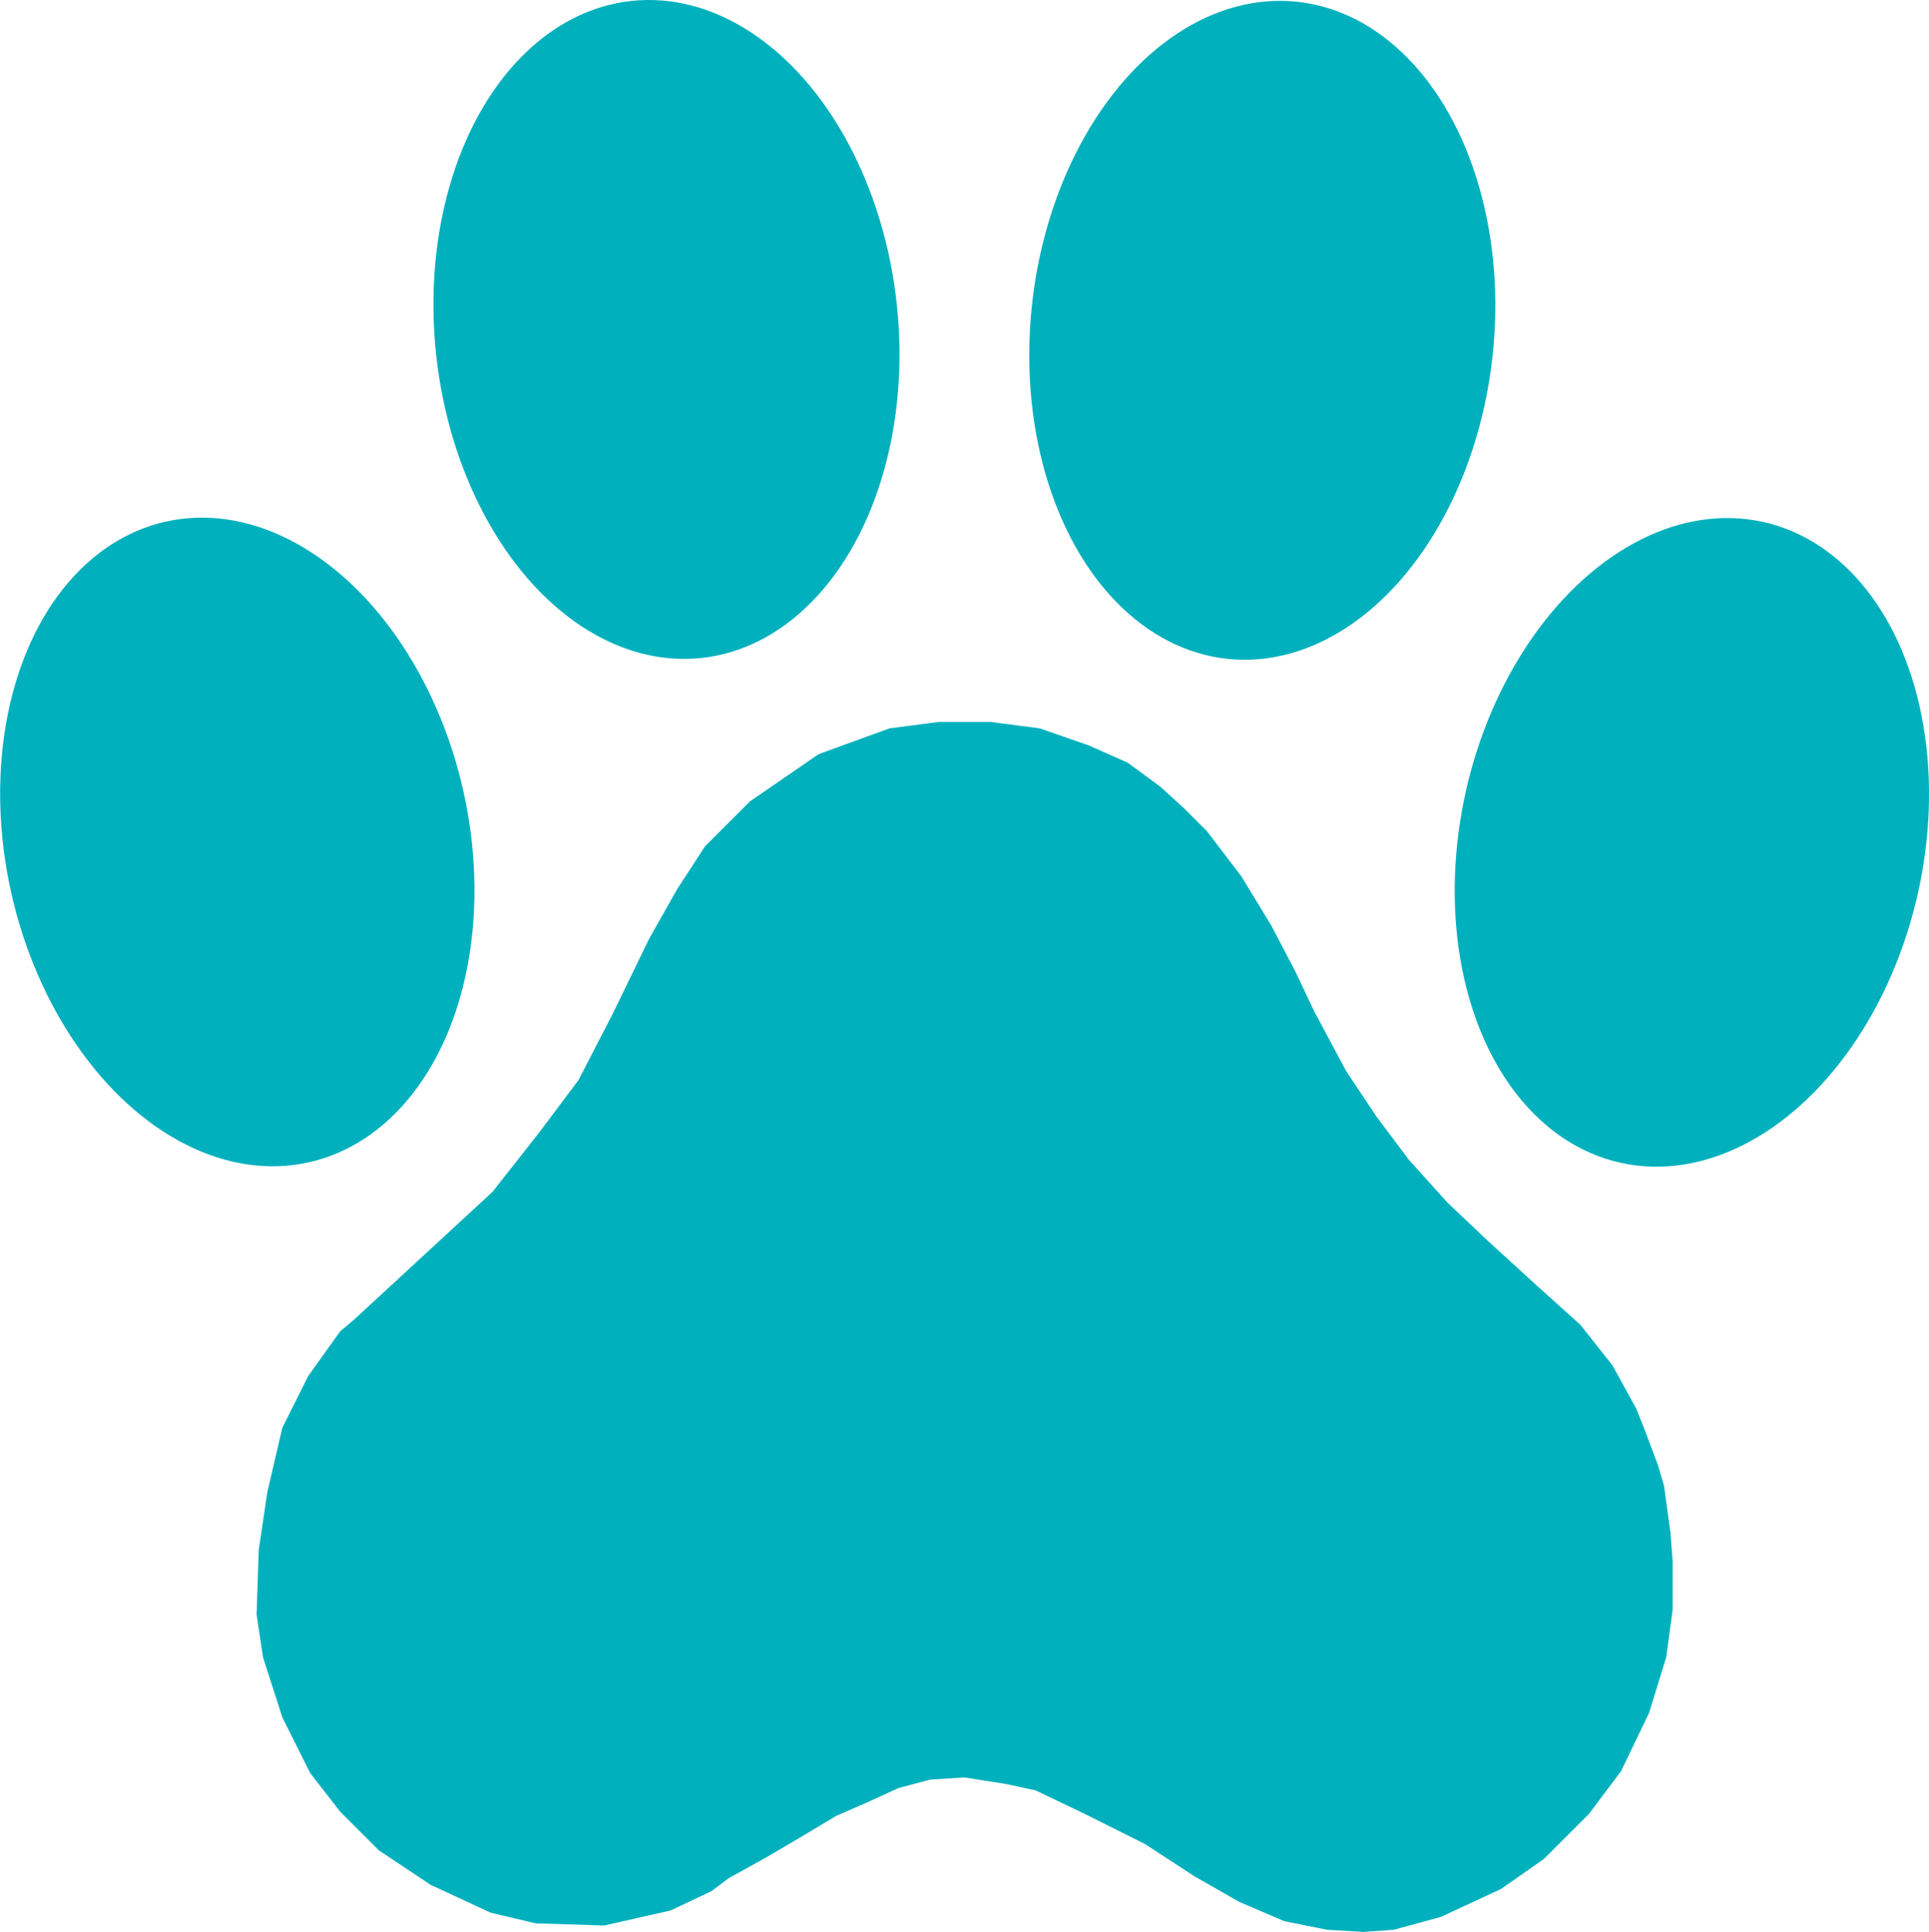
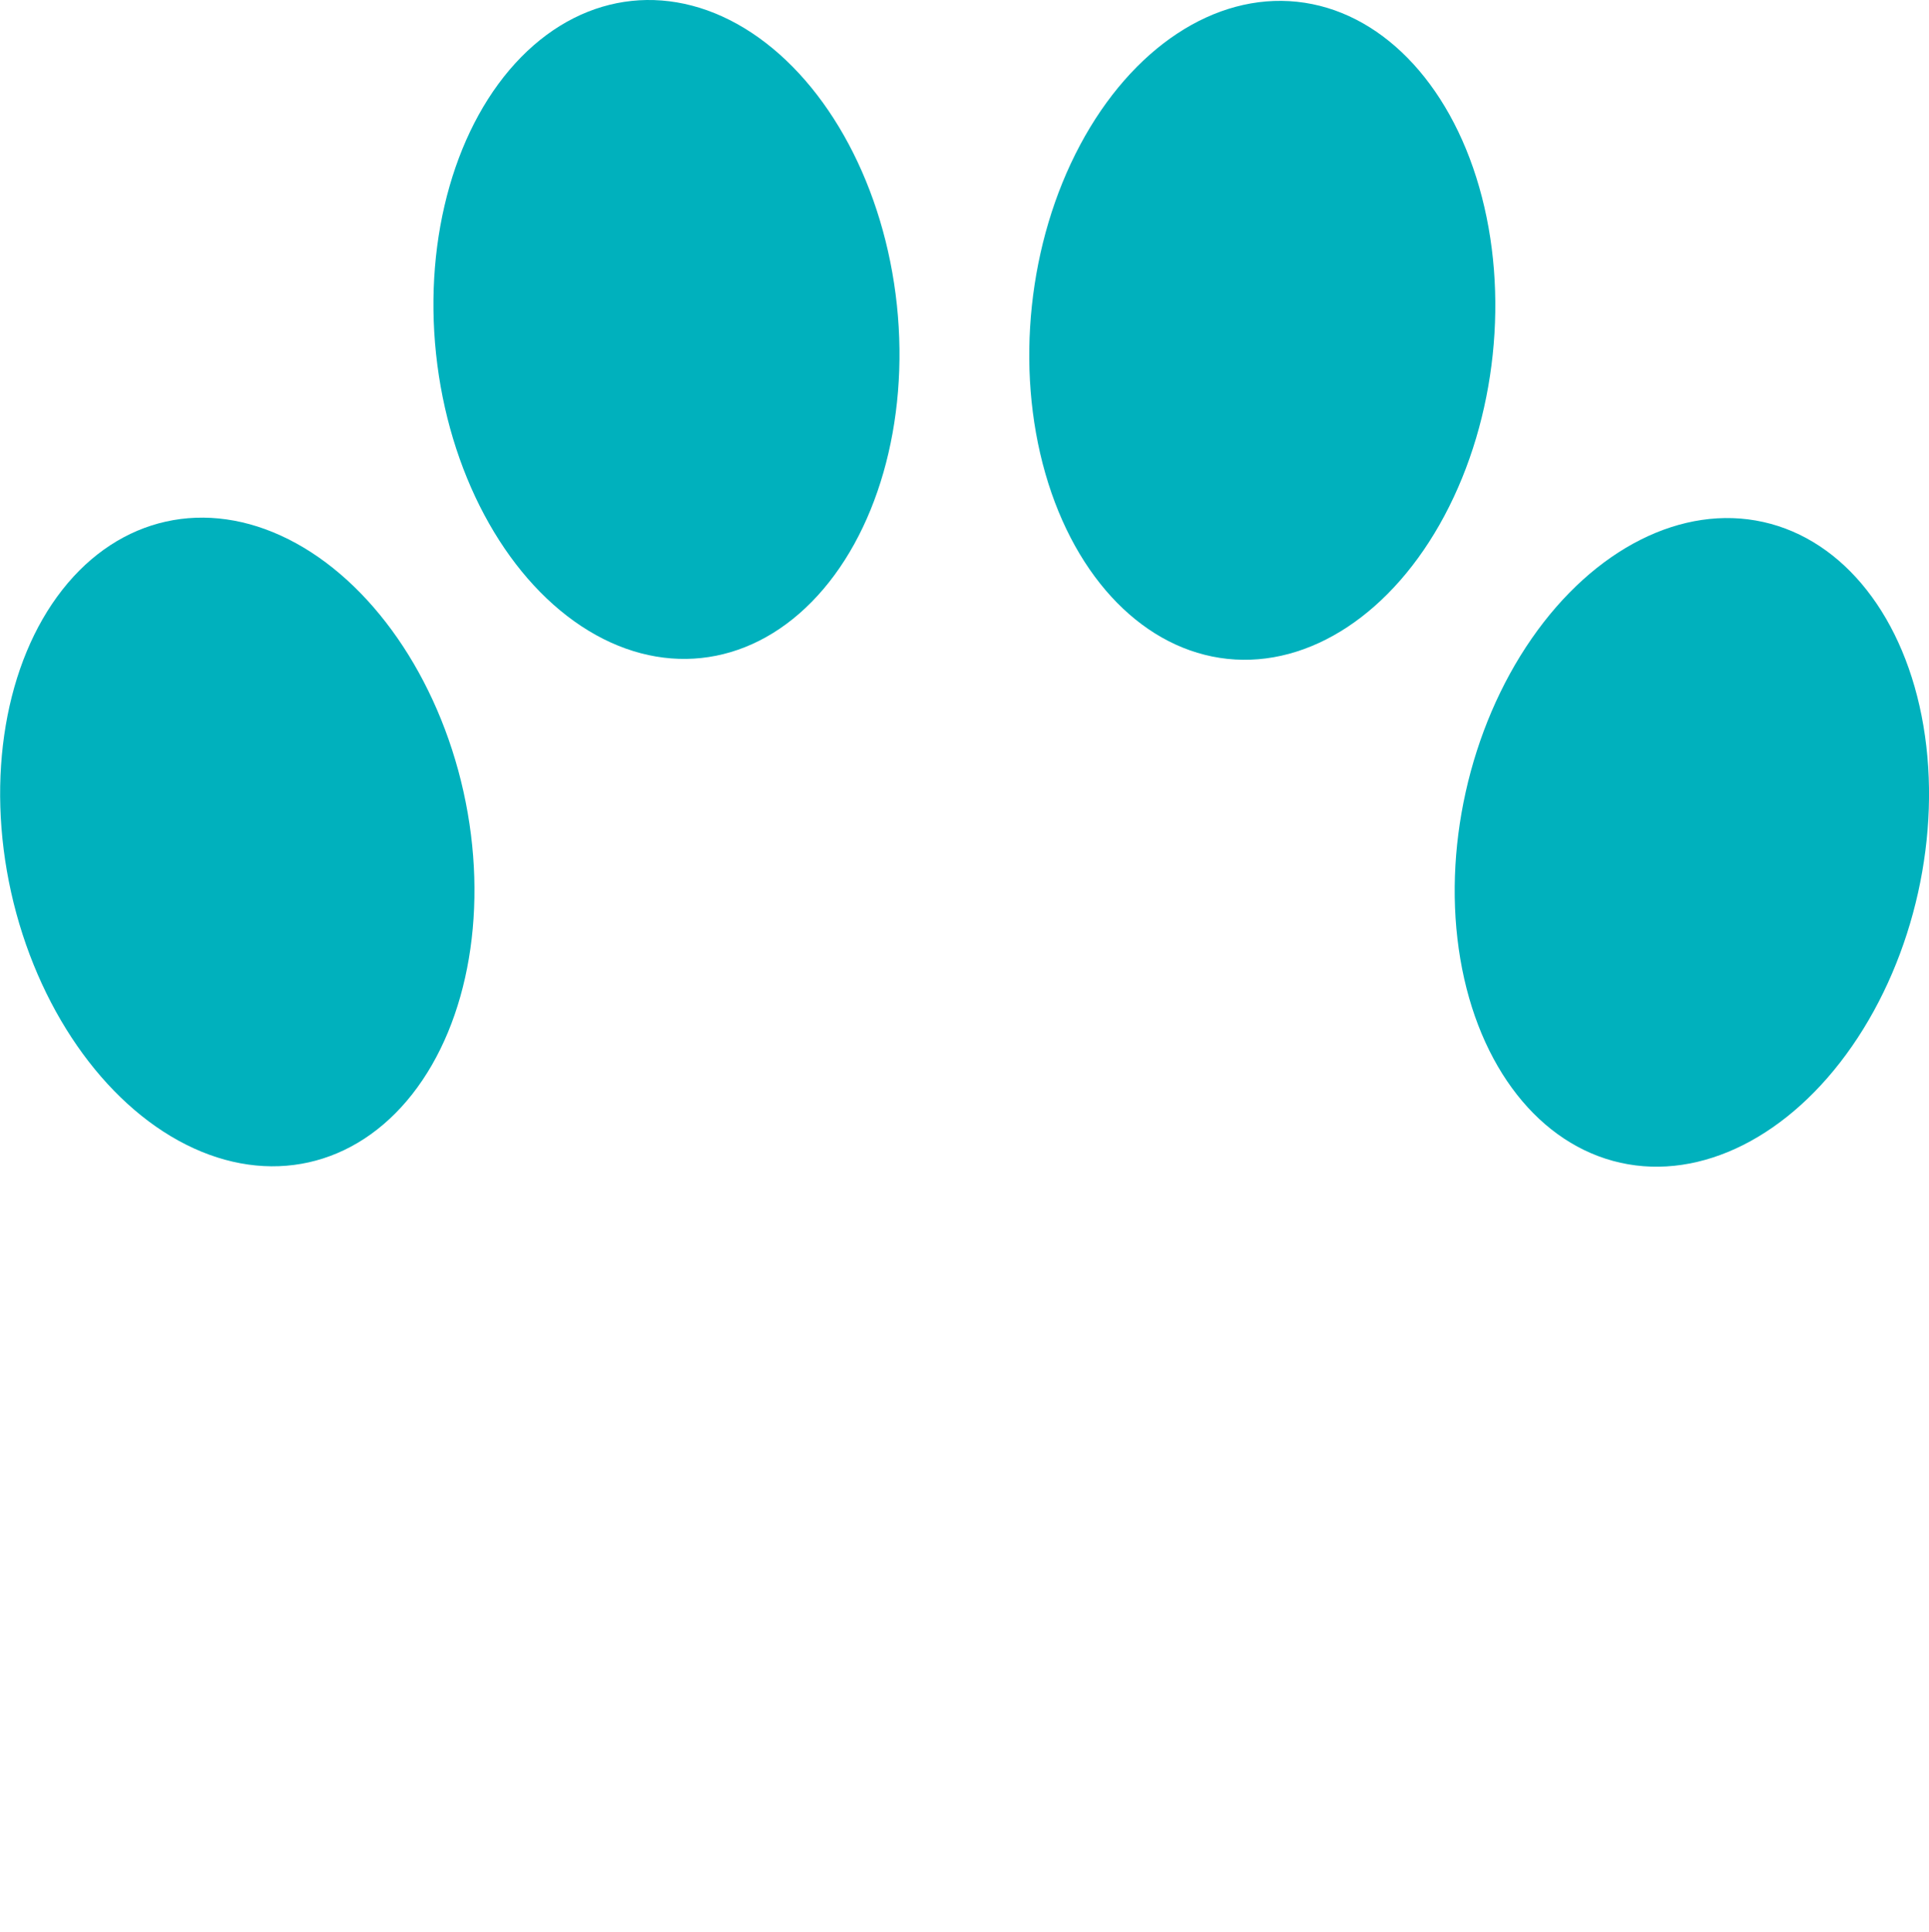
<svg xmlns="http://www.w3.org/2000/svg" id="b" data-name="Layer 2" viewBox="0 0 89.91 90.05" fill="#00b1bd">
  <g id="c" data-name="Layer 1">
    <g>
-       <polygon points="77.56 69.25 77.26 68.25 76.66 66.65 76.26 65.65 75.16 63.65 73.66 61.75 71.66 59.95 69.36 57.85 67.46 56.05 65.66 54.05 64.16 52.05 62.76 49.95 61.26 47.15 60.36 45.25 59.26 43.15 57.86 40.85 56.26 38.75 55.16 37.65 54.06 36.65 52.56 35.55 50.76 34.75 48.46 33.95 46.16 33.65 43.76 33.65 41.46 33.95 38.16 35.15 34.96 37.35 32.86 39.45 31.56 41.45 30.26 43.75 28.56 47.25 26.96 50.35 25.16 52.75 22.96 55.55 16.46 61.55 15.86 62.05 14.36 64.15 13.16 66.55 12.46 69.55 12.06 72.25 11.96 75.25 12.26 77.25 13.16 80.05 14.46 82.65 15.86 84.45 17.66 86.25 20.06 87.85 22.86 89.15 24.96 89.65 28.16 89.75 31.26 89.05 33.16 88.15 33.96 87.55 35.76 86.55 37.46 85.55 38.96 84.65 40.56 83.95 41.86 83.35 43.36 82.95 44.96 82.85 46.86 83.15 48.26 83.45 50.56 84.55 53.36 85.95 55.66 87.45 57.76 88.65 59.86 89.55 61.86 89.95 63.56 90.05 64.96 89.95 67.16 89.35 69.96 88.05 71.96 86.65 74.06 84.55 75.56 82.55 76.86 79.85 77.66 77.25 77.96 75.05 77.96 72.75 77.86 71.45 77.56 69.25" style="stroke-width: 0px;" />
      <ellipse cx="58.83" cy="15.4" rx="15.4" ry="10.8" transform="translate(37.33 72.28) rotate(-83.96)" style="stroke-width: 0px;" />
      <ellipse cx="31.06" cy="15.36" rx="10.8" ry="15.4" transform="translate(-1.44 3.35) rotate(-6.04)" style="stroke-width: 0px;" />
      <ellipse cx="78.85" cy="39.26" rx="15.3" ry="10.8" transform="translate(23.39 107.69) rotate(-77.44)" style="stroke-width: 0px;" />
      <ellipse cx="11.06" cy="39.25" rx="10.8" ry="15.3" transform="translate(-8.27 3.34) rotate(-12.56)" style="stroke-width: 0px;" />
    </g>
  </g>
</svg>